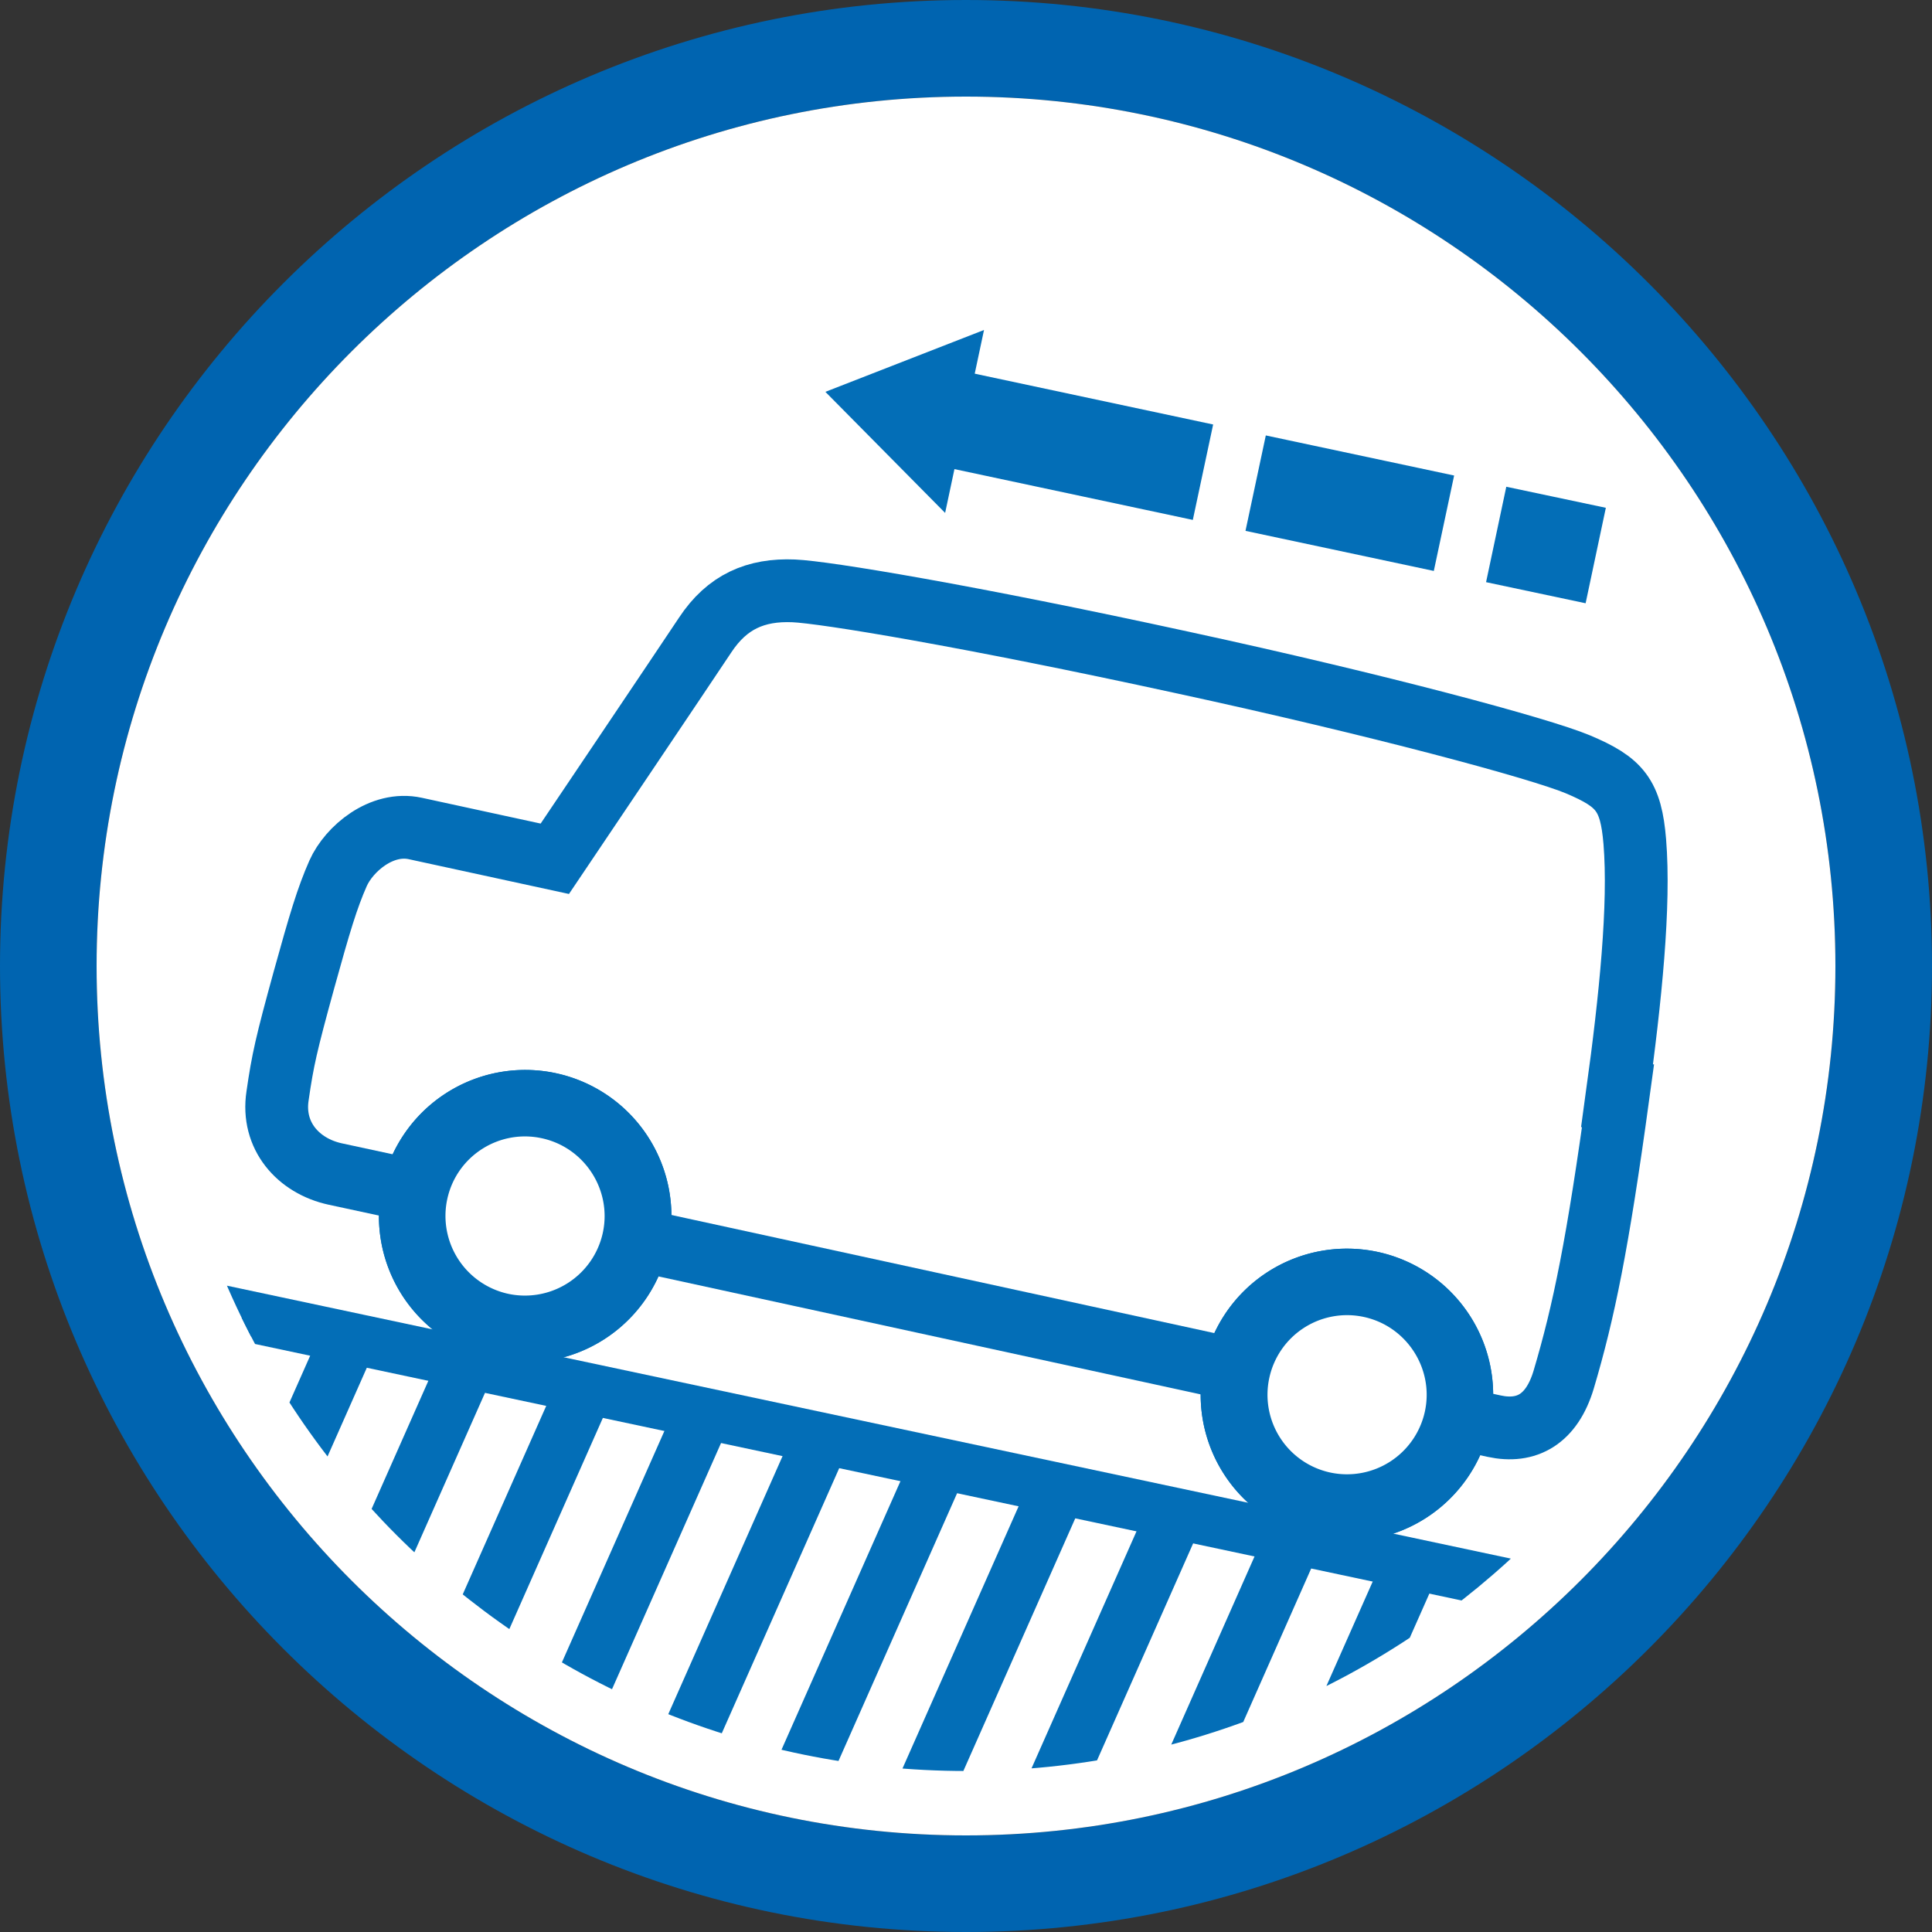
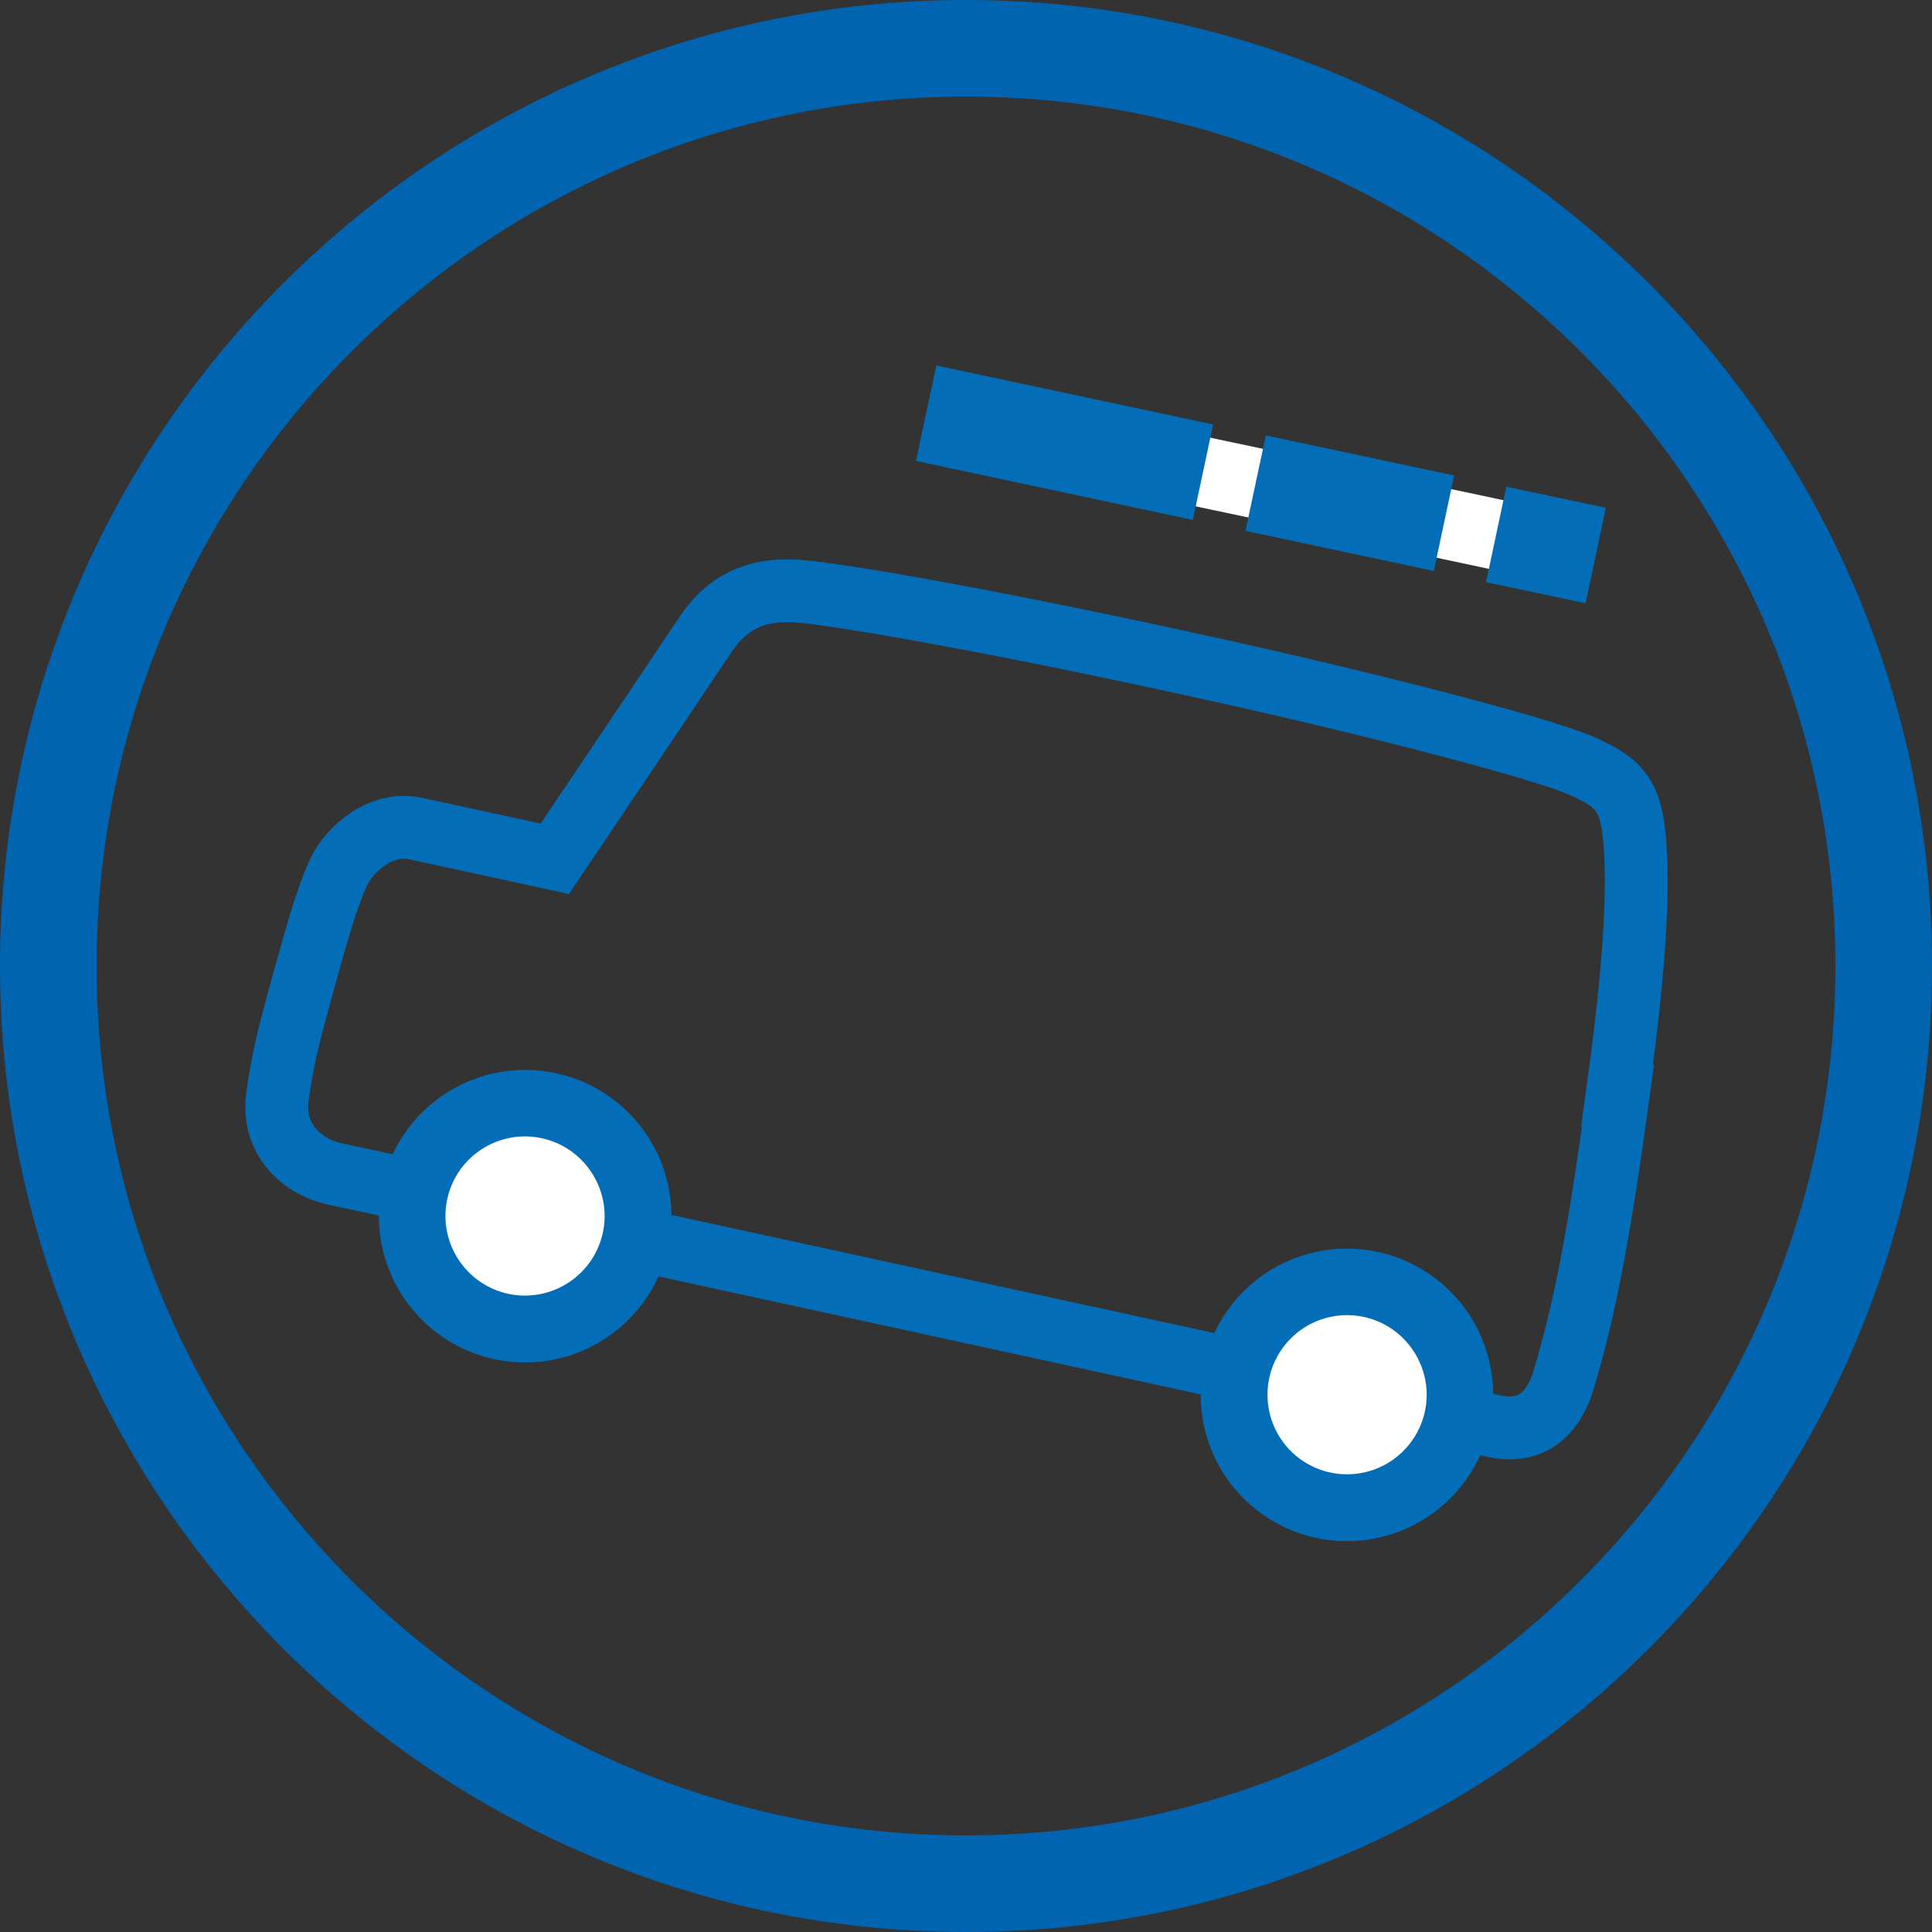
<svg xmlns="http://www.w3.org/2000/svg" id="_レイヤー_2" data-name="レイヤー 2" viewBox="0 0 60 60">
  <rect x="0" y="0" width="60" height="60" fill="#333333" stroke="none" />
  <defs>
    <clipPath id="clippath">
      <path d="M30 0C13.46 0 0 13.46 0 30s13.46 30 30 30 30-13.46 30-30S46.54 0 30 0" class="cls-1" />
    </clipPath>
    <clipPath id="clippath-1">
      <path d="M55 30c0 13.81-11.19 25-25 25S5 43.81 5 30 16.19 5 30 5s25 11.19 25 25" class="cls-1" />
    </clipPath>
    <style>.cls-1{fill:none}.cls-6,.cls-7{stroke-width:.85px;fill:#036eb7;stroke:#036eb7}.cls-7{stroke-width:1.45px}.cls-10{fill:#fff}</style>
  </defs>
  <g id="_レイヤー_1-2" data-name="レイヤー 1" style="clip-path:url(#clippath)">
    <path d="M30 0C13.46 0 0 13.46 0 30s13.46 30 30 30 30-13.46 30-30S46.54 0 30 0m0 57C15.11 57 3 44.89 3 30S15.11 3 30 3s27 12.11 27 27-12.11 27-27 27" style="fill:#0064b0" />
-     <path d="M57 30c0 14.89-12.11 27-27 27S3 44.89 3 30 15.11 3 30 3s27 12.11 27 27" class="cls-10" />
    <g style="clip-path:url(#clippath-1)">
-       <path d="m26.39 12.33 3.59-1.4-.88 4.14z" class="cls-6" />
      <path d="m39.627 14.025-.452 2.132-2.465-.521.451-2.133zm7.483 1.599-.453 2.132-2.455-.523.454-2.132z" class="cls-10" />
      <path d="m37.171 13.51-.454 2.132-7.766-1.655.455-2.132zm12.196 2.588-.452 2.133-2.26-.479.452-2.132zm-4.712-1.003-.454 2.132-5.017-1.068.454-2.132z" class="cls-6" />
-       <path d="m32.84 46.23-7.8 17.61m4.13-18.39-7.8 17.61m4.14-18.39-7.8 17.61m4.13-18.39-7.8 17.61m4.13-18.39-7.8 17.61m4.14-18.39-7.8 17.61m4.13-18.39-7.8 17.61m4.13-18.39-7.8 17.61m4.14-18.39-7.8 17.62m4.13-18.4-7.8 17.62m73.79-3.59-7.8 17.61m4.14-18.39-7.8 17.61m4.13-18.39L50.7 69.3m4.14-18.4-7.81 17.62m4.14-18.4-7.8 17.62m4.13-18.4-7.8 17.62m4.14-18.4-7.81 17.62m4.14-18.4-7.8 17.62m4.13-18.39-7.8 17.61" style="fill:none;stroke:#036eb7;stroke-miterlimit:10;stroke-width:1.76px" />
-       <path d="m-40.7 30.59 143.19 30.44" style="fill:none;stroke:#036eb7;stroke-width:1.59px" />
-       <path d="M45.56 44.13a3.816 3.816 0 1 1-7.46-1.62 3.816 3.816 0 1 1 7.46 1.62Zm-25.52-5.55a3.816 3.816 0 1 1-7.46-1.62 3.816 3.816 0 1 1 7.46 1.62Z" style="fill:none;stroke:#036eb7;stroke-width:1.45px" />
      <path d="M50.22 34.03c.42-3.04.71-5.92.55-7.89-.12-1.45-.46-1.85-1.76-2.4-1.19-.5-6.21-1.85-12.26-3.16-6.7-1.46-11.14-2.19-12.1-2.23-1.18-.05-2.07.34-2.75 1.37-.59.89-4.67 6.95-4.67 6.95l-4.33-.94c-1.05-.23-2.06.63-2.4 1.39-.34.77-.57 1.54-1.06 3.31-.55 2-.66 2.49-.82 3.6-.19 1.24.64 2.18 1.79 2.43l2.18.47 7.48 1.63 18.11 3.94 7.48 1.63.74.16c1.01.22 1.79-.21 2.16-1.44.63-2.12 1.06-4.22 1.69-8.82Z" style="fill:none;stroke:#036eb7;stroke-width:1.95px" />
      <path d="M20.04 38.58a3.816 3.816 0 1 1-7.46-1.62 3.816 3.816 0 1 1 7.46 1.62Z" class="cls-7" />
      <path d="M18.72 38.29a2.476 2.476 0 0 1-2.94 1.89 2.476 2.476 0 0 1-1.89-2.94c.29-1.34 1.61-2.18 2.94-1.89s2.18 1.61 1.89 2.94" class="cls-10" />
      <path d="M45.56 44.13a3.816 3.816 0 1 1-7.46-1.62 3.816 3.816 0 1 1 7.46 1.62Z" class="cls-7" />
      <path d="M44.25 43.84a2.476 2.476 0 0 1-2.94 1.89 2.47 2.47 0 0 1-1.89-2.94 2.47 2.47 0 0 1 2.94-1.89c1.33.29 2.18 1.61 1.89 2.94" class="cls-10" />
    </g>
  </g>
</svg>